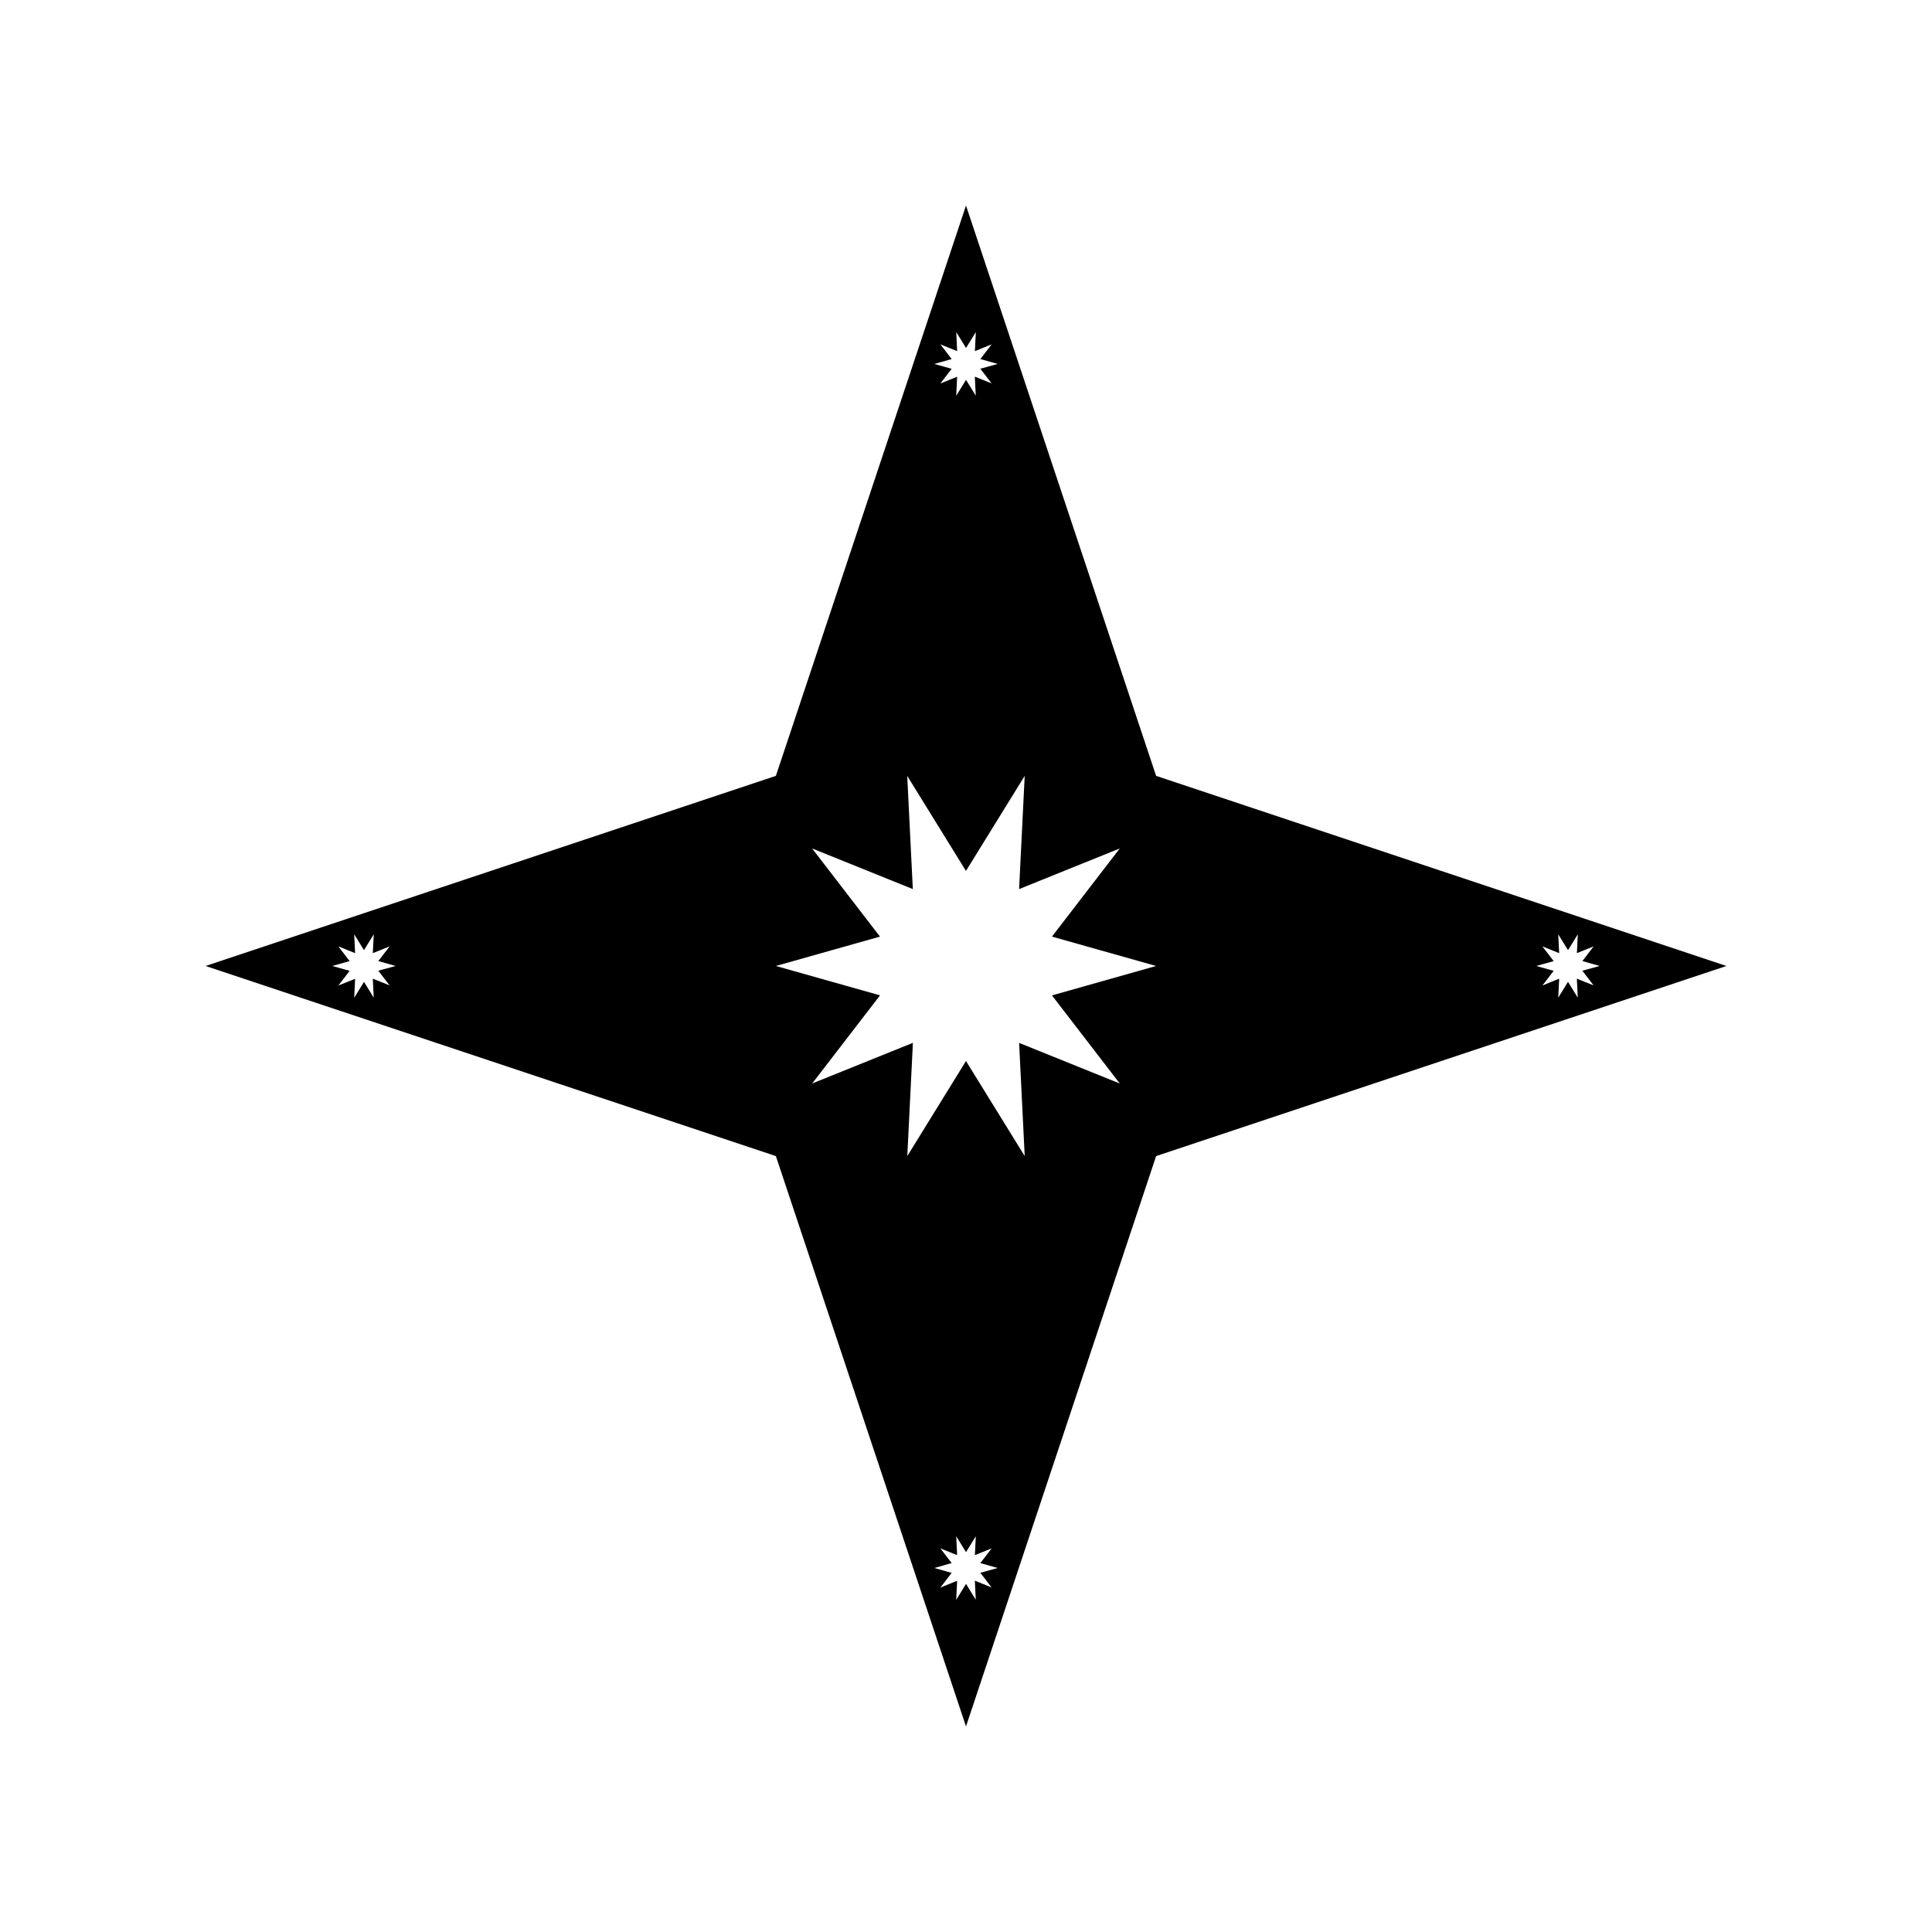
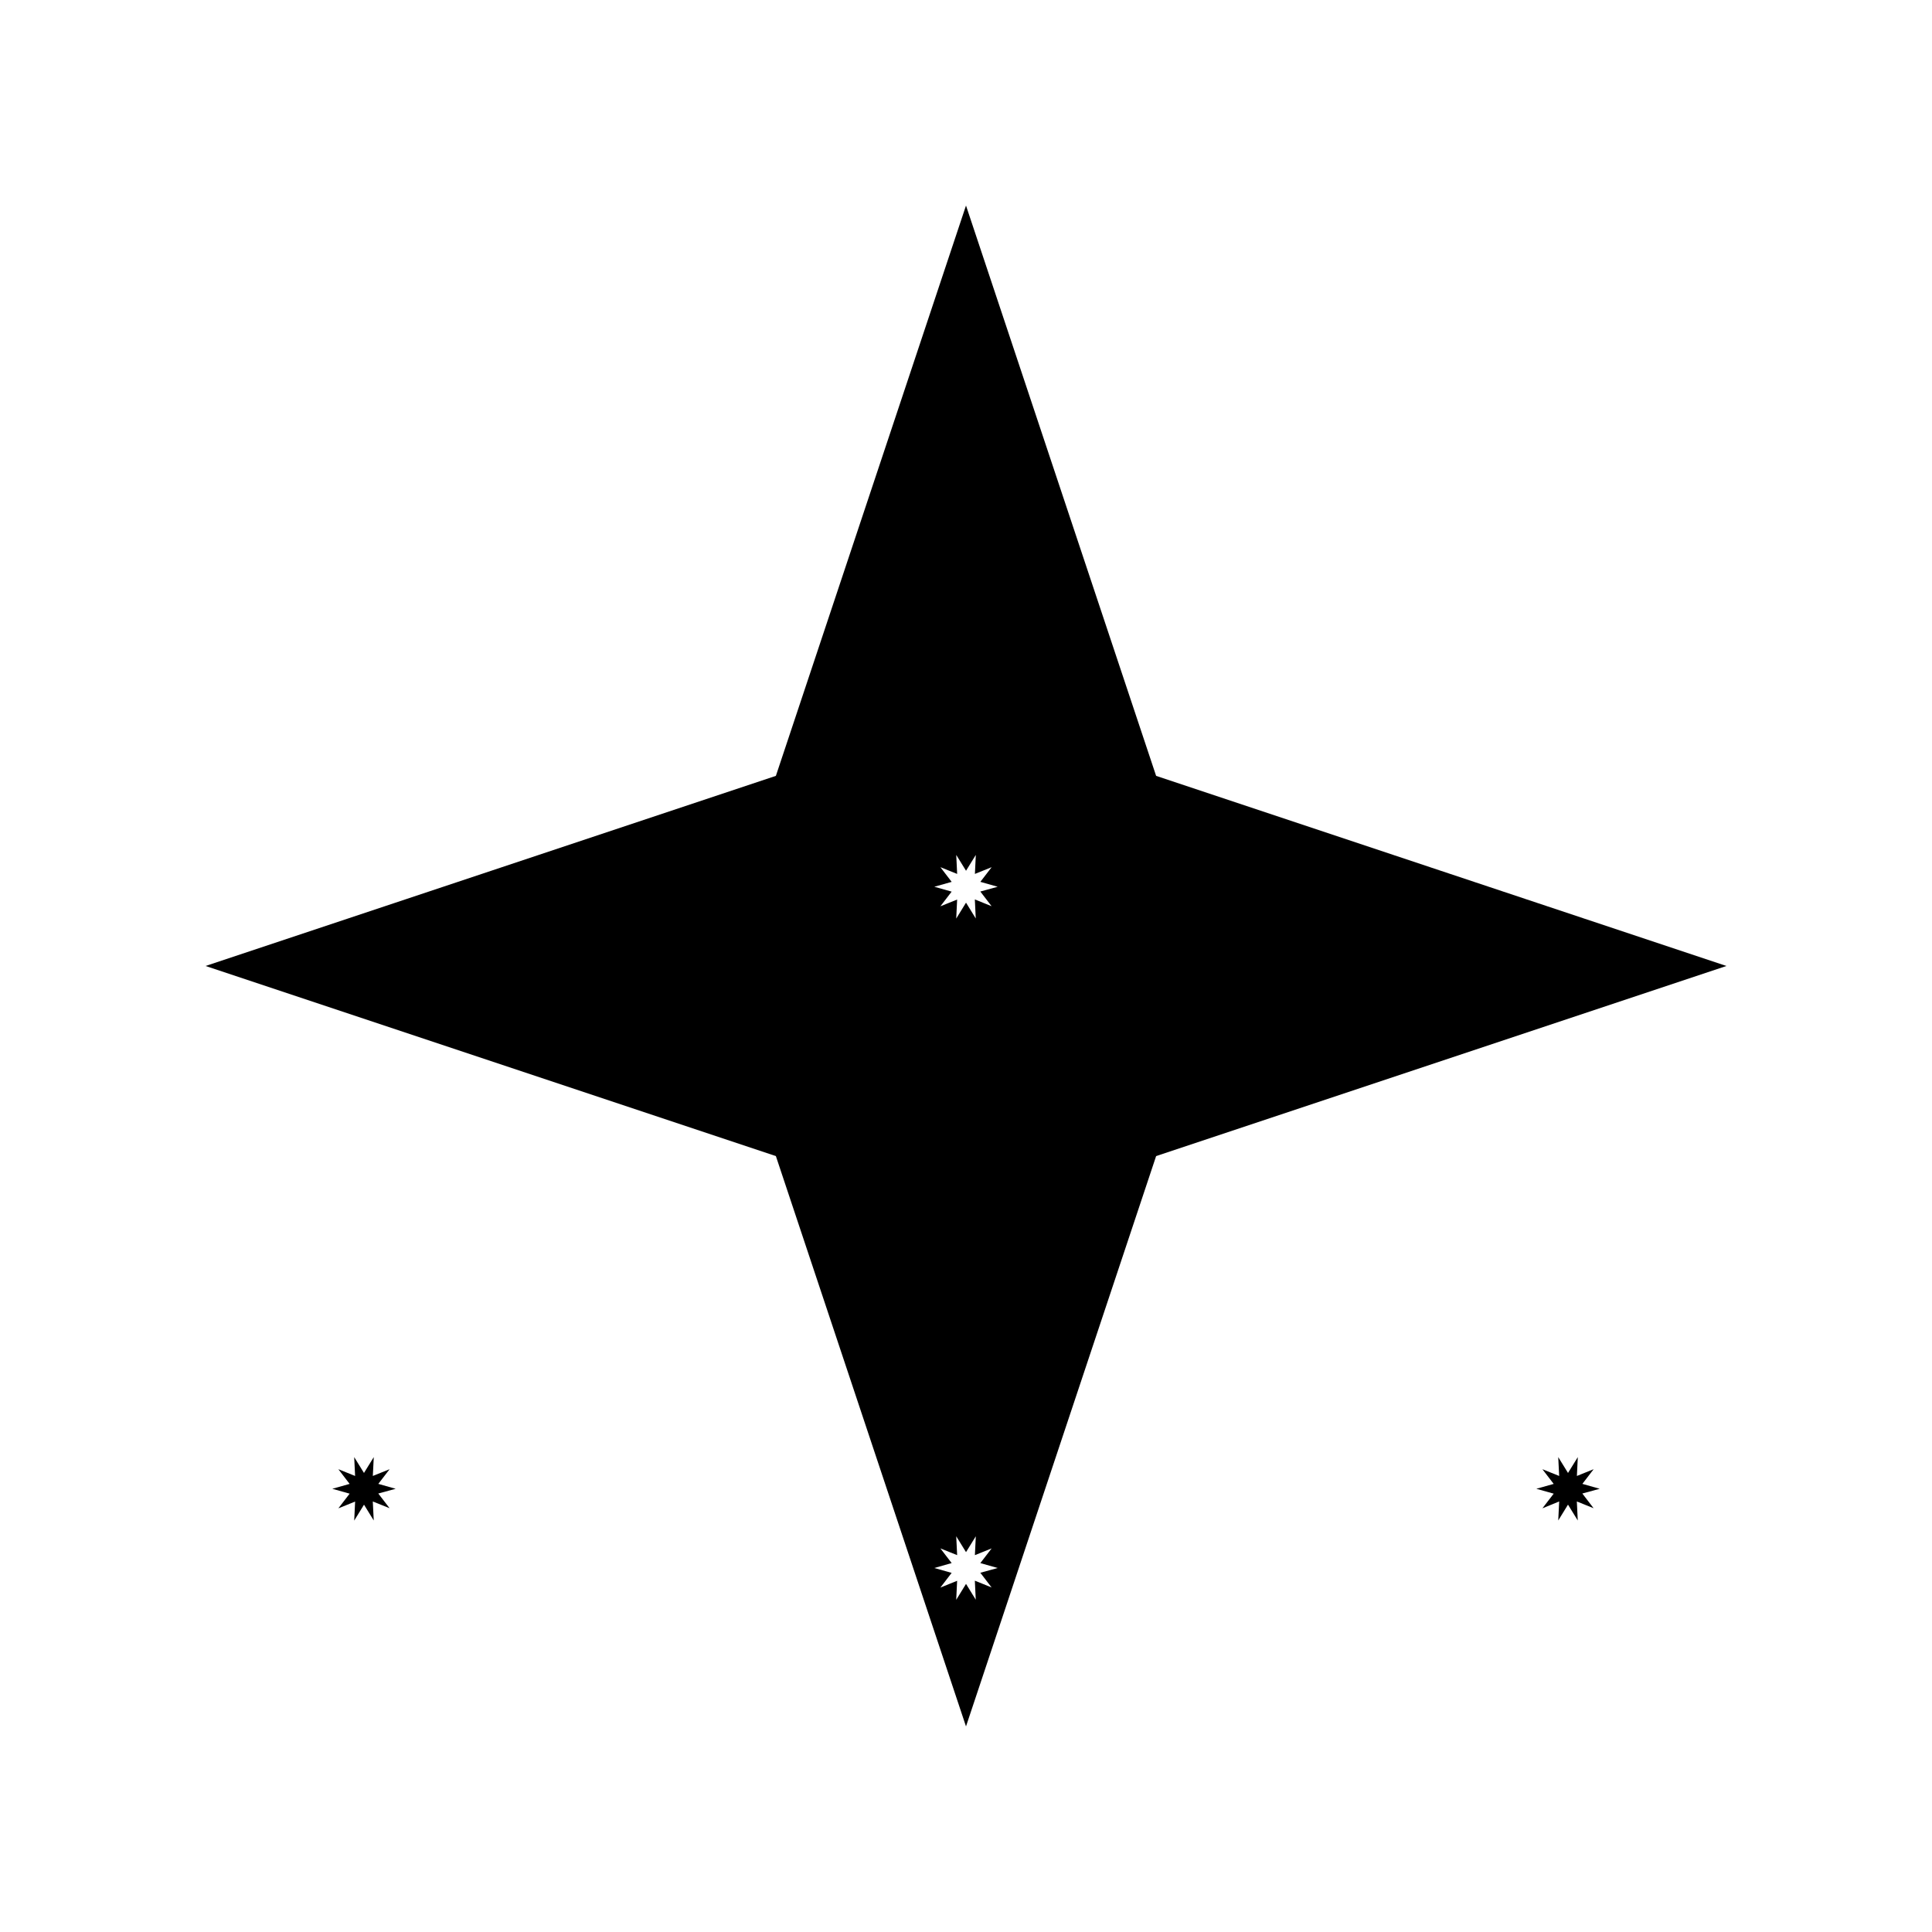
<svg xmlns="http://www.w3.org/2000/svg" fill="#000000" width="800px" height="800px" version="1.1" viewBox="144 144 512 512">
-   <path d="m400 601.52-50.383-151.14-151.14-50.383 151.14-50.383 50.383-151.14 50.383 151.14 151.14 50.383-151.14 50.383zm0-37.785 2.586 4.199-0.242-5.039 4.441 1.797-2.988-3.894 4.598-1.262-4.594-1.301 2.996-3.894-4.441 1.789 0.242-4.996-2.594 4.199-2.594-4.199 0.242 4.996-4.441-1.789 2.988 3.887-4.598 1.309 4.594 1.293-2.988 3.894 4.441-1.797-0.242 5.039 2.586-4.199zm0-138.55 15.559 25.191-1.484-30 26.676 10.766-17.969-23.352 27.598-7.797-27.602-7.785 17.969-23.359-26.676 10.766 1.484-30-15.566 25.191-15.566-25.191 1.484 30-26.684-10.766 17.977 23.359-27.582 7.785 27.602 7.785-17.977 23.352 26.684-10.766-1.484 30 15.559-25.191zm157.2-21.832-0.25 5.039 2.586-4.199 2.586 4.199-0.242-5.039 4.441 1.789-2.988-3.894 4.606-1.254-4.594-1.301 2.988-3.887-4.441 1.789 0.242-4.996-2.594 4.199-2.594-4.199 0.25 4.996-4.449-1.789 2.996 3.894-4.598 1.293 4.602 1.293-2.996 3.887zm-316.74 0.84 2.586 4.199-0.25-5.039 4.449 1.789-2.996-3.894 4.609-1.254-4.602-1.301 2.996-3.887-4.449 1.789 0.25-4.996-2.594 4.199-2.594-4.199 0.242 4.996-4.441-1.789 2.988 3.894-4.59 1.293 4.594 1.293-2.988 3.887 4.441-1.789-0.242 5.039 2.586-4.199zm159.54-159.54 2.586 4.199-0.242-5.039 4.441 1.789-2.988-3.887 4.602-1.266-4.594-1.301 2.996-3.887-4.441 1.789 0.242-5.039-2.594 4.199-2.594-4.199 0.242 5.039-4.441-1.789 2.988 3.894-4.598 1.293 4.594 1.293-2.988 3.887 4.441-1.789-0.242 5.039 2.586-4.199z" />
+   <path d="m400 601.52-50.383-151.14-151.14-50.383 151.14-50.383 50.383-151.14 50.383 151.14 151.14 50.383-151.14 50.383zm0-37.785 2.586 4.199-0.242-5.039 4.441 1.797-2.988-3.894 4.598-1.262-4.594-1.301 2.996-3.894-4.441 1.789 0.242-4.996-2.594 4.199-2.594-4.199 0.242 4.996-4.441-1.789 2.988 3.887-4.598 1.309 4.594 1.293-2.988 3.894 4.441-1.797-0.242 5.039 2.586-4.199zzm157.2-21.832-0.25 5.039 2.586-4.199 2.586 4.199-0.242-5.039 4.441 1.789-2.988-3.894 4.606-1.254-4.594-1.301 2.988-3.887-4.441 1.789 0.242-4.996-2.594 4.199-2.594-4.199 0.25 4.996-4.449-1.789 2.996 3.894-4.598 1.293 4.602 1.293-2.996 3.887zm-316.74 0.84 2.586 4.199-0.25-5.039 4.449 1.789-2.996-3.894 4.609-1.254-4.602-1.301 2.996-3.887-4.449 1.789 0.25-4.996-2.594 4.199-2.594-4.199 0.242 4.996-4.441-1.789 2.988 3.894-4.59 1.293 4.594 1.293-2.988 3.887 4.441-1.789-0.242 5.039 2.586-4.199zm159.54-159.54 2.586 4.199-0.242-5.039 4.441 1.789-2.988-3.887 4.602-1.266-4.594-1.301 2.996-3.887-4.441 1.789 0.242-5.039-2.594 4.199-2.594-4.199 0.242 5.039-4.441-1.789 2.988 3.894-4.598 1.293 4.594 1.293-2.988 3.887 4.441-1.789-0.242 5.039 2.586-4.199z" />
</svg>